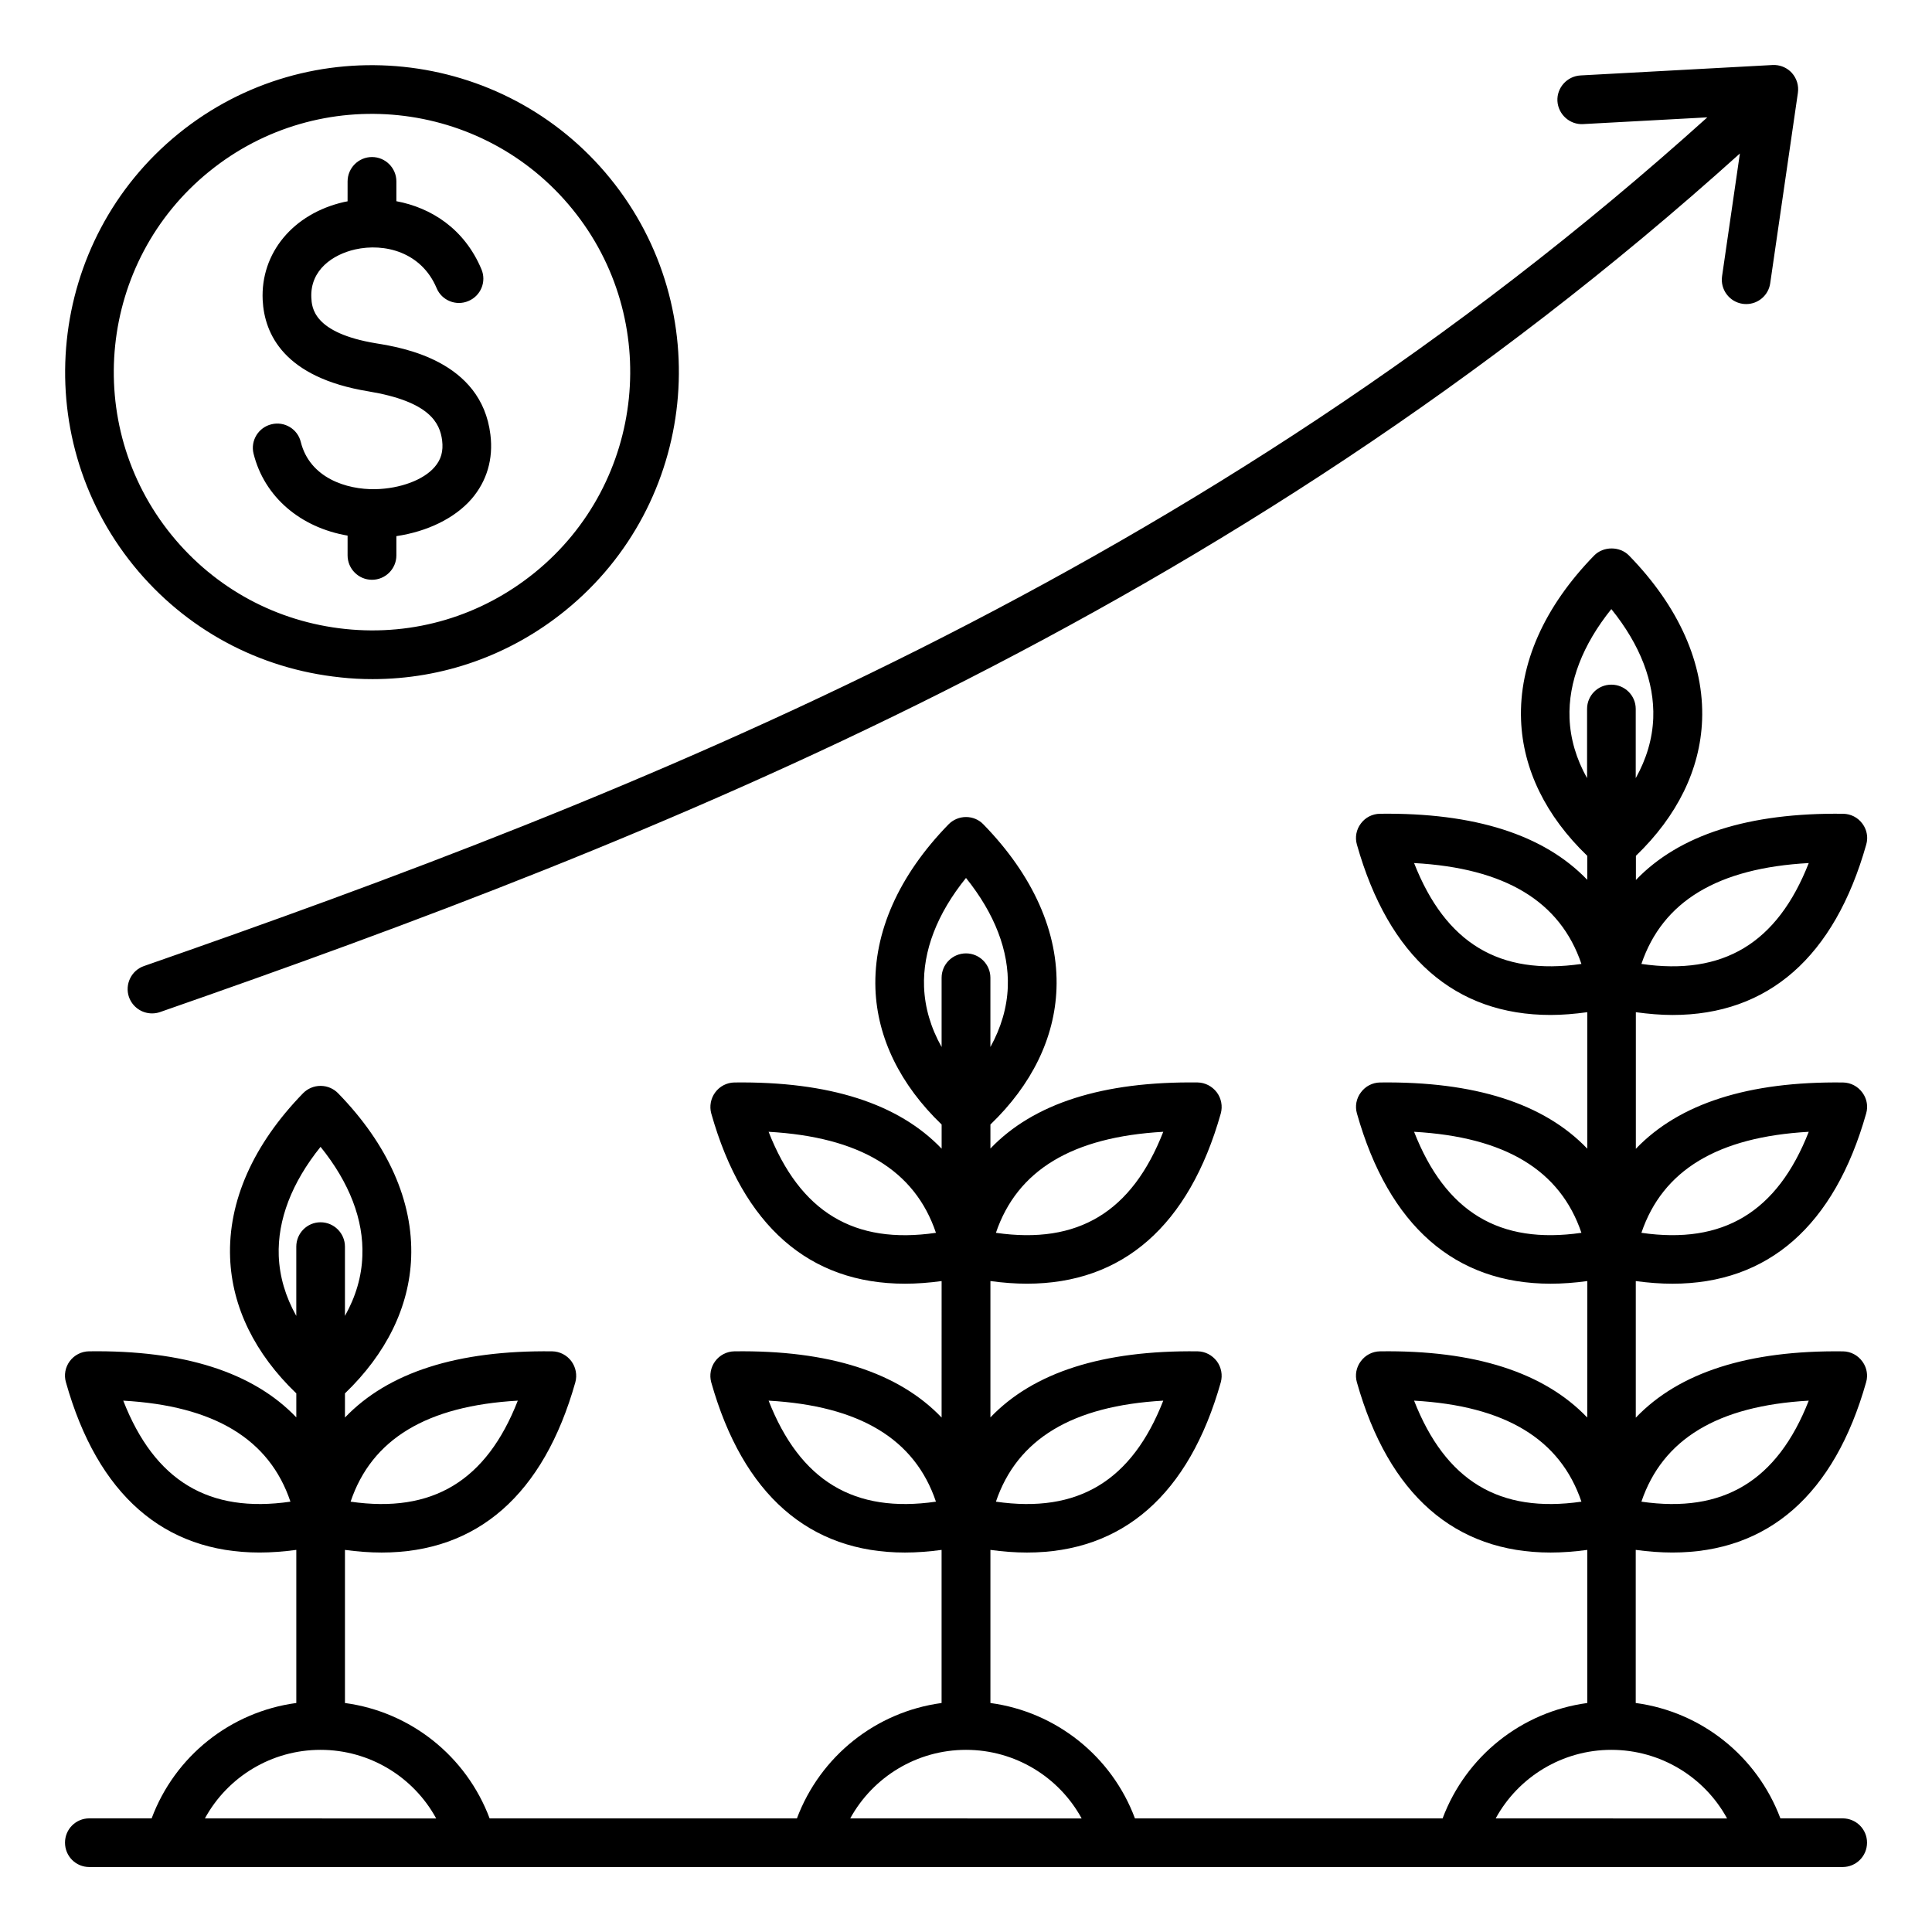
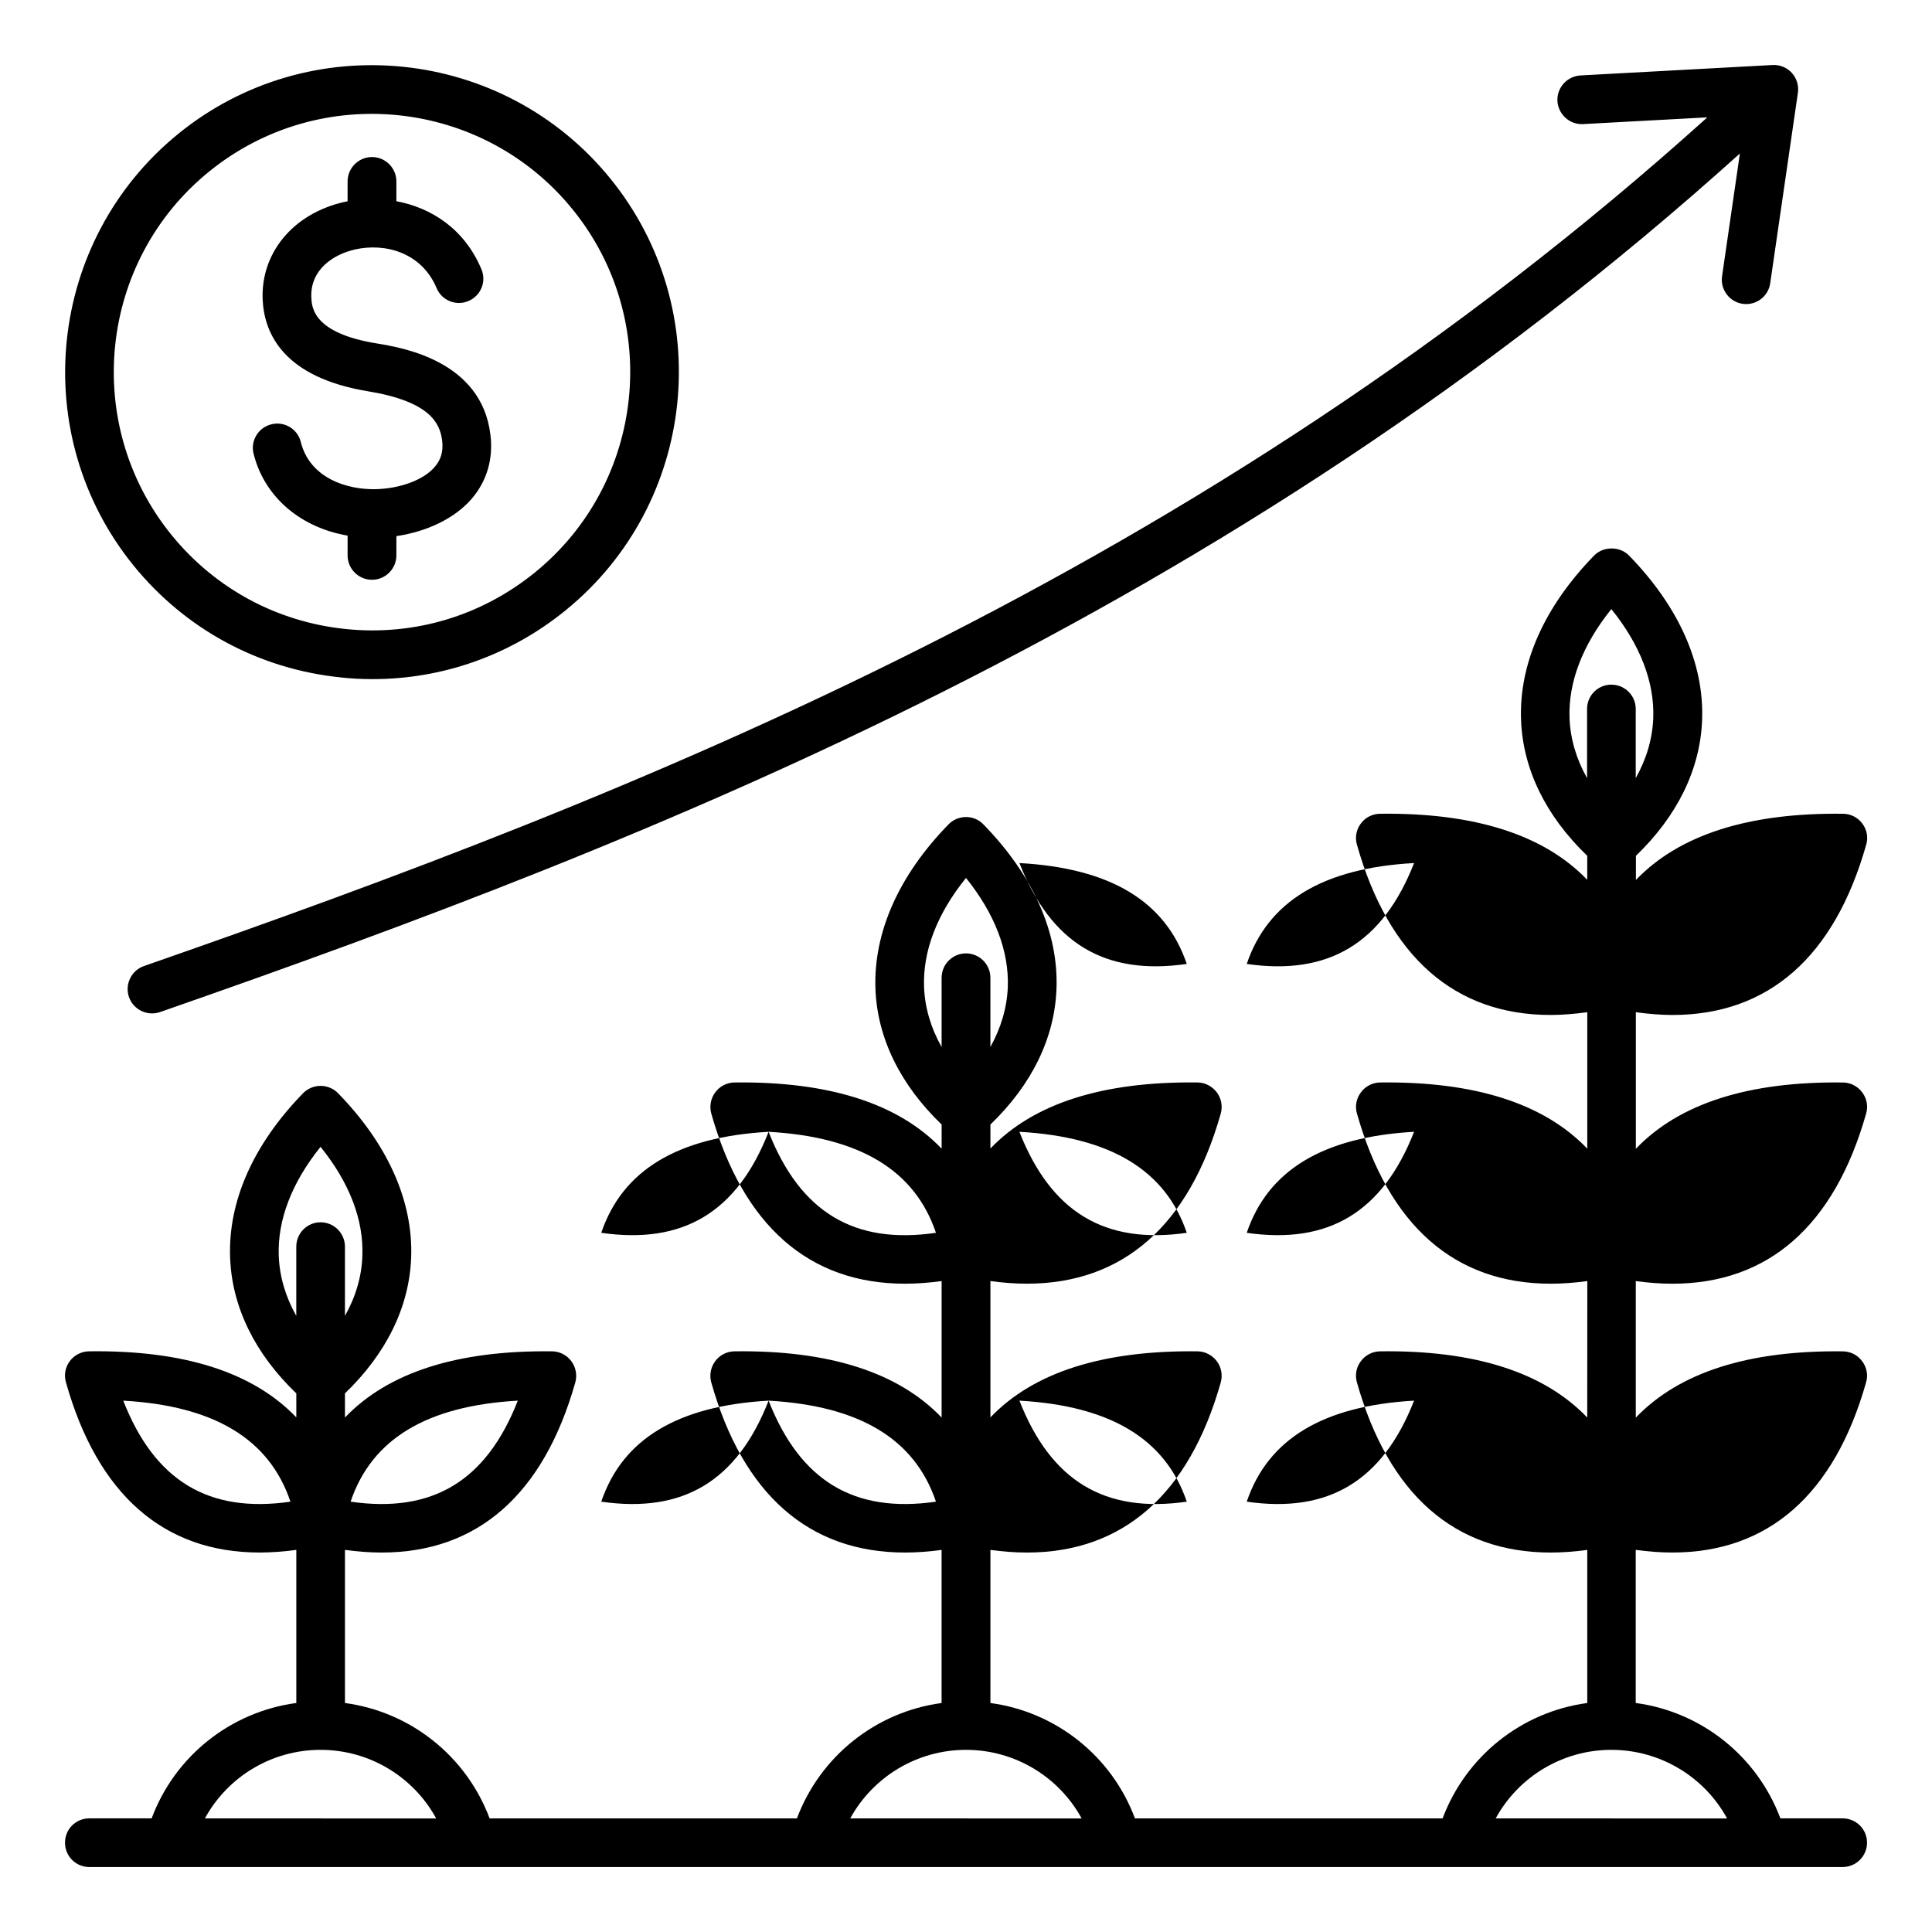
<svg xmlns="http://www.w3.org/2000/svg" fill="#000000" width="800px" height="800px" version="1.1" viewBox="144 144 512 512">
-   <path d="m211.2 264.24c-0.871-3.426 1.258-6.953 4.719-7.793 3.426-0.875 6.953 1.223 7.793 4.68 2.379 9.539 12.129 12.652 19.742 12.512 6.602-0.141 12.789-2.445 15.723-5.871 1.711-1.957 2.34-4.191 1.996-7.023-0.594-4.68-3.316-10.344-19.57-13.035-22.332-3.668-27.535-15.168-27.992-24.184-0.594-12.473 8.07-22.922 21.594-26 0.316-0.066 0.629-0.105 0.906-0.172l0.004-5.273c0-3.562 2.902-6.465 6.465-6.465s6.465 2.898 6.465 6.465v5.242c9.156 1.711 17.996 7.231 22.539 18.031 1.395 3.285-0.172 7.059-3.457 8.422-3.25 1.395-7.059-0.141-8.422-3.426-4.019-9.539-13.77-12.023-21.633-10.238-5.801 1.328-11.918 5.383-11.566 12.789 0.141 2.551 0.453 9.332 17.191 12.09 6.887 1.117 27.887 4.578 30.266 24.184 0.805 6.465-0.945 12.34-4.996 17.051-4.473 5.137-11.707 8.633-19.922 9.855v5.102c0 3.562-2.902 6.465-6.465 6.465s-6.465-2.902-6.465-6.465v-5.242c-12.438-2.129-22.047-10.203-24.914-21.699zm427.58 244.61v-0.562c-0.059-1.266-0.5-2.504-1.289-3.547-1.188-1.605-3.039-2.586-5.062-2.617-25.055-0.316-43.438 5.559-54.93 17.574v-36.199c3.352 0.457 6.606 0.699 9.715 0.699 25.336 0 42.914-15.309 51.336-45.113 0.141-0.488 0.227-0.98 0.246-1.48v-0.562c-0.059-1.266-0.5-2.504-1.289-3.547-1.188-1.605-3.039-2.586-5.062-2.625-25.055-0.316-43.438 5.559-54.93 17.574v-36.199c3.352 0.457 6.606 0.734 9.715 0.734 25.336 0 42.914-15.34 51.336-45.148 0.141-0.488 0.227-0.98 0.246-1.48v-0.562c-0.059-1.266-0.5-2.504-1.289-3.547-1.188-1.605-3.039-2.551-5.062-2.586-25.055-0.316-43.438 5.559-54.93 17.543v-6.398c10.973-10.555 17.051-22.922 17.543-35.992 0.562-14.922-6.152-30.02-19.359-43.578-2.445-2.516-6.812-2.516-9.262 0-13.211 13.562-19.918 28.652-19.359 43.578 0.488 13.066 6.57 25.438 17.543 35.992v6.359c-11.461-11.949-29.844-17.82-54.93-17.508-2.027 0.035-3.879 0.98-5.062 2.586-1.223 1.605-1.605 3.668-1.051 5.59 8.422 29.809 26 45.148 51.336 45.148 3.106 0 6.359-0.277 9.715-0.734v36.168c-11.461-11.988-29.844-17.859-54.93-17.543-2.027 0.035-3.879 1.012-5.062 2.625-1.223 1.605-1.605 3.668-1.051 5.59 8.422 29.809 26 45.113 51.336 45.113 3.106 0 6.359-0.242 9.715-0.699l-0.02 36.164c-11.461-11.988-29.844-17.891-54.93-17.543-2.027 0.035-3.879 1.012-5.062 2.617-1.223 1.605-1.605 3.668-1.051 5.594 8.422 29.809 26 45.113 51.336 45.113 3.106 0 6.359-0.246 9.715-0.699v40.574c-17.402 2.34-32.148 14.086-38.336 30.574h-81.535c-6.152-16.496-20.93-28.234-38.301-30.574v-40.574c3.32 0.453 6.57 0.699 9.684 0.699 25.332 0 42.949-15.309 51.367-45.113 0.523-1.922 0.141-3.984-1.051-5.594-1.223-1.605-3.074-2.586-5.062-2.617-25.16-0.316-43.508 5.559-54.938 17.508v-36.133c3.32 0.457 6.57 0.699 9.684 0.699 25.332 0 42.949-15.309 51.367-45.113 0.523-1.922 0.141-3.984-1.051-5.59-1.223-1.605-3.074-2.586-5.062-2.625-25.16-0.316-43.508 5.559-54.938 17.508v-6.359c10.938-10.516 17.02-22.887 17.508-35.961 0.562-14.922-6.152-30.02-19.359-43.574-1.188-1.258-2.867-1.957-4.613-1.957s-3.426 0.699-4.648 1.957c-13.211 13.555-19.883 28.652-19.359 43.574 0.488 13.066 6.602 25.438 17.543 35.961v6.398c-11.461-11.988-29.844-17.859-54.938-17.543-1.996 0.035-3.879 1.012-5.062 2.625-1.188 1.605-1.574 3.668-1.051 5.59 8.422 29.809 26 45.113 51.332 45.113 3.113 0 6.359-0.242 9.715-0.699l-0.004 36.164c-11.461-11.988-29.844-17.891-54.938-17.543-1.996 0.035-3.879 1.012-5.062 2.617-1.188 1.605-1.574 3.668-1.051 5.594 8.422 29.809 26 45.113 51.332 45.113 3.113 0 6.359-0.246 9.715-0.699v40.574c-17.402 2.34-32.148 14.086-38.336 30.574h-81.441c-6.188-16.496-20.934-28.234-38.336-30.574v-40.574c3.352 0.453 6.606 0.699 9.715 0.699 25.336 0 42.914-15.309 51.336-45.113 0.523-1.922 0.137-3.984-1.051-5.594-1.188-1.605-3.074-2.586-5.062-2.617-25.129-0.316-43.469 5.559-54.938 17.543v-6.398c10.938-10.516 17.051-22.887 17.543-35.961 0.562-14.922-6.152-30.02-19.359-43.574-1.223-1.258-2.898-1.957-4.648-1.957-1.746 0-3.391 0.699-4.613 1.922-13.242 13.594-19.918 28.691-19.359 43.609 0.488 13.074 6.57 25.441 17.543 35.961v6.359c-11.461-11.988-29.844-17.855-54.969-17.508-1.996 0.035-3.879 1.012-5.07 2.617-1.188 1.605-1.574 3.668-1.012 5.594 8.387 29.809 26 45.113 51.301 45.113 3.144 0 6.398-0.246 9.75-0.699v40.574c-17.438 2.34-32.188 14.086-38.336 30.574h-16.531c-3.562 0-6.43 2.867-6.43 6.43 0 3.602 2.867 6.465 6.43 6.465h464.66c3.562 0 6.465-2.867 6.465-6.465 0-3.562-2.902-6.43-6.465-6.43h-16.496c-6.188-16.496-20.934-28.234-38.336-30.574v-40.574c3.352 0.453 6.606 0.699 9.715 0.699 25.336 0 42.914-15.309 51.336-45.113 0.148-0.48 0.227-0.98 0.246-1.473zm-24.324-347.62h-0.691l-50.918 2.762c-3.562 0.211-6.293 3.25-6.113 6.781 0.211 3.562 3.285 6.324 6.812 6.113l32.914-1.785c-134.29 121.02-283.99 179.52-414.3 224.91-3.352 1.156-5.137 4.859-3.984 8.215 0.945 2.656 3.426 4.336 6.113 4.336 0.699 0 1.434-0.105 2.129-0.352 131.5-45.82 282.63-104.91 418.67-227.53l-4.719 32.5c-0.523 3.531 1.922 6.816 5.453 7.336 0.316 0.035 0.629 0.066 0.945 0.066 3.144 0 5.902-2.305 6.359-5.519l7.336-50.461c0.277-1.922-0.316-3.848-1.605-5.281-1.137-1.25-2.731-1.996-4.406-2.09zm-415.04 28.238c-29.316 23.801-33.754 66.992-9.961 96.305 11.531 14.184 27.887 23.027 46.094 24.918 18.207 1.891 36.027-3.457 50.219-14.992 29.285-23.801 33.754-66.992 9.926-96.273-23.801-29.285-66.992-33.754-96.277-9.957zm34.805 134.05c2.828 0.316 5.695 0.457 8.527 0.457 18.59 0 36.516-6.324 51.156-18.242 34.805-28.301 40.117-79.637 11.809-114.45-28.301-34.805-79.637-40.113-114.44-11.844-34.805 28.301-40.117 79.637-11.844 114.48 13.699 16.84 33.164 27.359 54.793 29.594zm-5.277 284.21c13 0 24.641 7.164 30.648 18.176l-61.293-0.004c6.008-11.008 17.645-18.172 30.645-18.172zm-11.074-130.9c-0.352-9.539 3.457-19.43 11.078-28.902 7.656 9.473 11.461 19.359 11.078 28.902-0.172 5.453-1.746 10.797-4.613 15.902v-18.348c0-3.562-2.902-6.465-6.465-6.465s-6.43 2.902-6.43 6.465v18.348c-2.867-5.106-4.438-10.449-4.648-15.902zm182.13 130.9c13 0 24.633 7.164 30.648 18.176l-61.332-0.004c6.043-11.008 17.684-18.172 30.684-18.172zm-11.117-202.16c-0.352-9.539 3.457-19.43 11.117-28.902 7.613 9.469 11.426 19.359 11.078 28.902-0.211 5.453-1.785 10.797-4.613 15.902v-18.348c0-3.562-2.902-6.465-6.465-6.465-3.57 0-6.465 2.898-6.465 6.465v18.348c-2.867-5.106-4.441-10.449-4.652-15.902zm182.13 202.16c13 0 24.672 7.164 30.68 18.176l-61.32-0.004c6.008-11.008 17.68-18.172 30.641-18.172zm-11.07-273.41c-0.352-9.539 3.457-19.43 11.078-28.902 7.652 9.469 11.461 19.359 11.109 28.902-0.211 5.453-1.785 10.797-4.644 15.902v-18.348c0-3.562-2.902-6.43-6.465-6.43s-6.43 2.867-6.43 6.43v18.348c-2.871-5.109-4.441-10.457-4.648-15.902zm-383.28 180.87c24.109 1.363 38.719 10.172 44.309 26.77-21.625 3.144-35.988-5.488-44.309-26.77zm104.56 0c-8.316 21.281-22.609 29.914-44.309 26.77 5.586-16.598 20.191-25.402 44.309-26.77zm66.465 0c24.145 1.363 38.75 10.172 44.348 26.77-21.672 3.144-35.996-5.488-44.348-26.77zm0-71.25c24.145 1.363 38.75 10.172 44.348 26.77-21.672 3.176-35.996-5.488-44.348-26.77zm104.59 0c-8.316 21.281-22.609 29.914-44.348 26.77 5.629-16.602 20.238-25.406 44.348-26.77zm0 71.25c-8.316 21.281-22.609 29.914-44.348 26.77 5.629-16.598 20.238-25.402 44.348-26.77zm66.469 0c24.145 1.363 38.719 10.172 44.348 26.77-21.738 3.144-36-5.488-44.348-26.77zm0-71.25c24.145 1.363 38.719 10.172 44.348 26.77-21.738 3.144-36-5.488-44.348-26.77zm0-71.219c24.145 1.328 38.719 10.133 44.348 26.734-21.738 3.144-36-5.488-44.348-26.734zm104.59 0c-8.348 21.281-22.676 29.879-44.348 26.734 5.633-16.598 20.203-25.406 44.348-26.734zm0 71.219c-8.348 21.281-22.676 29.914-44.348 26.77 5.633-16.602 20.203-25.406 44.348-26.77zm0 71.25c-8.348 21.281-22.676 29.914-44.348 26.77 5.633-16.598 20.203-25.402 44.348-26.77z" fill-rule="evenodd" />
+   <path d="m211.2 264.24c-0.871-3.426 1.258-6.953 4.719-7.793 3.426-0.875 6.953 1.223 7.793 4.68 2.379 9.539 12.129 12.652 19.742 12.512 6.602-0.141 12.789-2.445 15.723-5.871 1.711-1.957 2.34-4.191 1.996-7.023-0.594-4.68-3.316-10.344-19.57-13.035-22.332-3.668-27.535-15.168-27.992-24.184-0.594-12.473 8.07-22.922 21.594-26 0.316-0.066 0.629-0.105 0.906-0.172l0.004-5.273c0-3.562 2.902-6.465 6.465-6.465s6.465 2.898 6.465 6.465v5.242c9.156 1.711 17.996 7.231 22.539 18.031 1.395 3.285-0.172 7.059-3.457 8.422-3.25 1.395-7.059-0.141-8.422-3.426-4.019-9.539-13.77-12.023-21.633-10.238-5.801 1.328-11.918 5.383-11.566 12.789 0.141 2.551 0.453 9.332 17.191 12.09 6.887 1.117 27.887 4.578 30.266 24.184 0.805 6.465-0.945 12.34-4.996 17.051-4.473 5.137-11.707 8.633-19.922 9.855v5.102c0 3.562-2.902 6.465-6.465 6.465s-6.465-2.902-6.465-6.465v-5.242c-12.438-2.129-22.047-10.203-24.914-21.699zm427.58 244.61v-0.562c-0.059-1.266-0.5-2.504-1.289-3.547-1.188-1.605-3.039-2.586-5.062-2.617-25.055-0.316-43.438 5.559-54.93 17.574v-36.199c3.352 0.457 6.606 0.699 9.715 0.699 25.336 0 42.914-15.309 51.336-45.113 0.141-0.488 0.227-0.98 0.246-1.48v-0.562c-0.059-1.266-0.5-2.504-1.289-3.547-1.188-1.605-3.039-2.586-5.062-2.625-25.055-0.316-43.438 5.559-54.93 17.574v-36.199c3.352 0.457 6.606 0.734 9.715 0.734 25.336 0 42.914-15.34 51.336-45.148 0.141-0.488 0.227-0.98 0.246-1.48v-0.562c-0.059-1.266-0.5-2.504-1.289-3.547-1.188-1.605-3.039-2.551-5.062-2.586-25.055-0.316-43.438 5.559-54.93 17.543v-6.398c10.973-10.555 17.051-22.922 17.543-35.992 0.562-14.922-6.152-30.02-19.359-43.578-2.445-2.516-6.812-2.516-9.262 0-13.211 13.562-19.918 28.652-19.359 43.578 0.488 13.066 6.57 25.438 17.543 35.992v6.359c-11.461-11.949-29.844-17.82-54.93-17.508-2.027 0.035-3.879 0.98-5.062 2.586-1.223 1.605-1.605 3.668-1.051 5.59 8.422 29.809 26 45.148 51.336 45.148 3.106 0 6.359-0.277 9.715-0.734v36.168c-11.461-11.988-29.844-17.859-54.93-17.543-2.027 0.035-3.879 1.012-5.062 2.625-1.223 1.605-1.605 3.668-1.051 5.59 8.422 29.809 26 45.113 51.336 45.113 3.106 0 6.359-0.242 9.715-0.699l-0.02 36.164c-11.461-11.988-29.844-17.891-54.93-17.543-2.027 0.035-3.879 1.012-5.062 2.617-1.223 1.605-1.605 3.668-1.051 5.594 8.422 29.809 26 45.113 51.336 45.113 3.106 0 6.359-0.246 9.715-0.699v40.574c-17.402 2.34-32.148 14.086-38.336 30.574h-81.535c-6.152-16.496-20.93-28.234-38.301-30.574v-40.574c3.32 0.453 6.57 0.699 9.684 0.699 25.332 0 42.949-15.309 51.367-45.113 0.523-1.922 0.141-3.984-1.051-5.594-1.223-1.605-3.074-2.586-5.062-2.617-25.16-0.316-43.508 5.559-54.938 17.508v-36.133c3.32 0.457 6.57 0.699 9.684 0.699 25.332 0 42.949-15.309 51.367-45.113 0.523-1.922 0.141-3.984-1.051-5.59-1.223-1.605-3.074-2.586-5.062-2.625-25.16-0.316-43.508 5.559-54.938 17.508v-6.359c10.938-10.516 17.02-22.887 17.508-35.961 0.562-14.922-6.152-30.02-19.359-43.574-1.188-1.258-2.867-1.957-4.613-1.957s-3.426 0.699-4.648 1.957c-13.211 13.555-19.883 28.652-19.359 43.574 0.488 13.066 6.602 25.438 17.543 35.961v6.398c-11.461-11.988-29.844-17.859-54.938-17.543-1.996 0.035-3.879 1.012-5.062 2.625-1.188 1.605-1.574 3.668-1.051 5.59 8.422 29.809 26 45.113 51.332 45.113 3.113 0 6.359-0.242 9.715-0.699l-0.004 36.164c-11.461-11.988-29.844-17.891-54.938-17.543-1.996 0.035-3.879 1.012-5.062 2.617-1.188 1.605-1.574 3.668-1.051 5.594 8.422 29.809 26 45.113 51.332 45.113 3.113 0 6.359-0.246 9.715-0.699v40.574c-17.402 2.34-32.148 14.086-38.336 30.574h-81.441c-6.188-16.496-20.934-28.234-38.336-30.574v-40.574c3.352 0.453 6.606 0.699 9.715 0.699 25.336 0 42.914-15.309 51.336-45.113 0.523-1.922 0.137-3.984-1.051-5.594-1.188-1.605-3.074-2.586-5.062-2.617-25.129-0.316-43.469 5.559-54.938 17.543v-6.398c10.938-10.516 17.051-22.887 17.543-35.961 0.562-14.922-6.152-30.02-19.359-43.574-1.223-1.258-2.898-1.957-4.648-1.957-1.746 0-3.391 0.699-4.613 1.922-13.242 13.594-19.918 28.691-19.359 43.609 0.488 13.074 6.57 25.441 17.543 35.961v6.359c-11.461-11.988-29.844-17.855-54.969-17.508-1.996 0.035-3.879 1.012-5.07 2.617-1.188 1.605-1.574 3.668-1.012 5.594 8.387 29.809 26 45.113 51.301 45.113 3.144 0 6.398-0.246 9.75-0.699v40.574c-17.438 2.34-32.188 14.086-38.336 30.574h-16.531c-3.562 0-6.43 2.867-6.43 6.43 0 3.602 2.867 6.465 6.43 6.465h464.66c3.562 0 6.465-2.867 6.465-6.465 0-3.562-2.902-6.43-6.465-6.43h-16.496c-6.188-16.496-20.934-28.234-38.336-30.574v-40.574c3.352 0.453 6.606 0.699 9.715 0.699 25.336 0 42.914-15.309 51.336-45.113 0.148-0.48 0.227-0.98 0.246-1.473zm-24.324-347.62h-0.691l-50.918 2.762c-3.562 0.211-6.293 3.25-6.113 6.781 0.211 3.562 3.285 6.324 6.812 6.113l32.914-1.785c-134.29 121.02-283.99 179.52-414.3 224.91-3.352 1.156-5.137 4.859-3.984 8.215 0.945 2.656 3.426 4.336 6.113 4.336 0.699 0 1.434-0.105 2.129-0.352 131.5-45.82 282.63-104.91 418.67-227.53l-4.719 32.5c-0.523 3.531 1.922 6.816 5.453 7.336 0.316 0.035 0.629 0.066 0.945 0.066 3.144 0 5.902-2.305 6.359-5.519l7.336-50.461c0.277-1.922-0.316-3.848-1.605-5.281-1.137-1.25-2.731-1.996-4.406-2.09zm-415.04 28.238c-29.316 23.801-33.754 66.992-9.961 96.305 11.531 14.184 27.887 23.027 46.094 24.918 18.207 1.891 36.027-3.457 50.219-14.992 29.285-23.801 33.754-66.992 9.926-96.273-23.801-29.285-66.992-33.754-96.277-9.957zm34.805 134.05c2.828 0.316 5.695 0.457 8.527 0.457 18.59 0 36.516-6.324 51.156-18.242 34.805-28.301 40.117-79.637 11.809-114.45-28.301-34.805-79.637-40.113-114.44-11.844-34.805 28.301-40.117 79.637-11.844 114.48 13.699 16.84 33.164 27.359 54.793 29.594zm-5.277 284.21c13 0 24.641 7.164 30.648 18.176l-61.293-0.004c6.008-11.008 17.645-18.172 30.645-18.172zm-11.074-130.9c-0.352-9.539 3.457-19.43 11.078-28.902 7.656 9.473 11.461 19.359 11.078 28.902-0.172 5.453-1.746 10.797-4.613 15.902v-18.348c0-3.562-2.902-6.465-6.465-6.465s-6.43 2.902-6.43 6.465v18.348c-2.867-5.106-4.438-10.449-4.648-15.902zm182.13 130.9c13 0 24.633 7.164 30.648 18.176l-61.332-0.004c6.043-11.008 17.684-18.172 30.684-18.172zm-11.117-202.16c-0.352-9.539 3.457-19.43 11.117-28.902 7.613 9.469 11.426 19.359 11.078 28.902-0.211 5.453-1.785 10.797-4.613 15.902v-18.348c0-3.562-2.902-6.465-6.465-6.465-3.57 0-6.465 2.898-6.465 6.465v18.348c-2.867-5.106-4.441-10.449-4.652-15.902zm182.13 202.16c13 0 24.672 7.164 30.68 18.176l-61.32-0.004c6.008-11.008 17.68-18.172 30.641-18.172zm-11.07-273.41c-0.352-9.539 3.457-19.43 11.078-28.902 7.652 9.469 11.461 19.359 11.109 28.902-0.211 5.453-1.785 10.797-4.644 15.902v-18.348c0-3.562-2.902-6.43-6.465-6.43s-6.43 2.867-6.43 6.43v18.348c-2.871-5.109-4.441-10.457-4.648-15.902zm-383.28 180.87c24.109 1.363 38.719 10.172 44.309 26.77-21.625 3.144-35.988-5.488-44.309-26.77zm104.56 0c-8.316 21.281-22.609 29.914-44.309 26.77 5.586-16.598 20.191-25.402 44.309-26.77zm66.465 0c24.145 1.363 38.75 10.172 44.348 26.77-21.672 3.144-35.996-5.488-44.348-26.77zm0-71.25c24.145 1.363 38.75 10.172 44.348 26.77-21.672 3.176-35.996-5.488-44.348-26.77zc-8.316 21.281-22.609 29.914-44.348 26.77 5.629-16.602 20.238-25.406 44.348-26.77zm0 71.25c-8.316 21.281-22.609 29.914-44.348 26.77 5.629-16.598 20.238-25.402 44.348-26.77zm66.469 0c24.145 1.363 38.719 10.172 44.348 26.77-21.738 3.144-36-5.488-44.348-26.77zm0-71.25c24.145 1.363 38.719 10.172 44.348 26.77-21.738 3.144-36-5.488-44.348-26.77zm0-71.219c24.145 1.328 38.719 10.133 44.348 26.734-21.738 3.144-36-5.488-44.348-26.734zm104.59 0c-8.348 21.281-22.676 29.879-44.348 26.734 5.633-16.598 20.203-25.406 44.348-26.734zm0 71.219c-8.348 21.281-22.676 29.914-44.348 26.77 5.633-16.602 20.203-25.406 44.348-26.77zm0 71.25c-8.348 21.281-22.676 29.914-44.348 26.77 5.633-16.598 20.203-25.402 44.348-26.77z" fill-rule="evenodd" />
</svg>